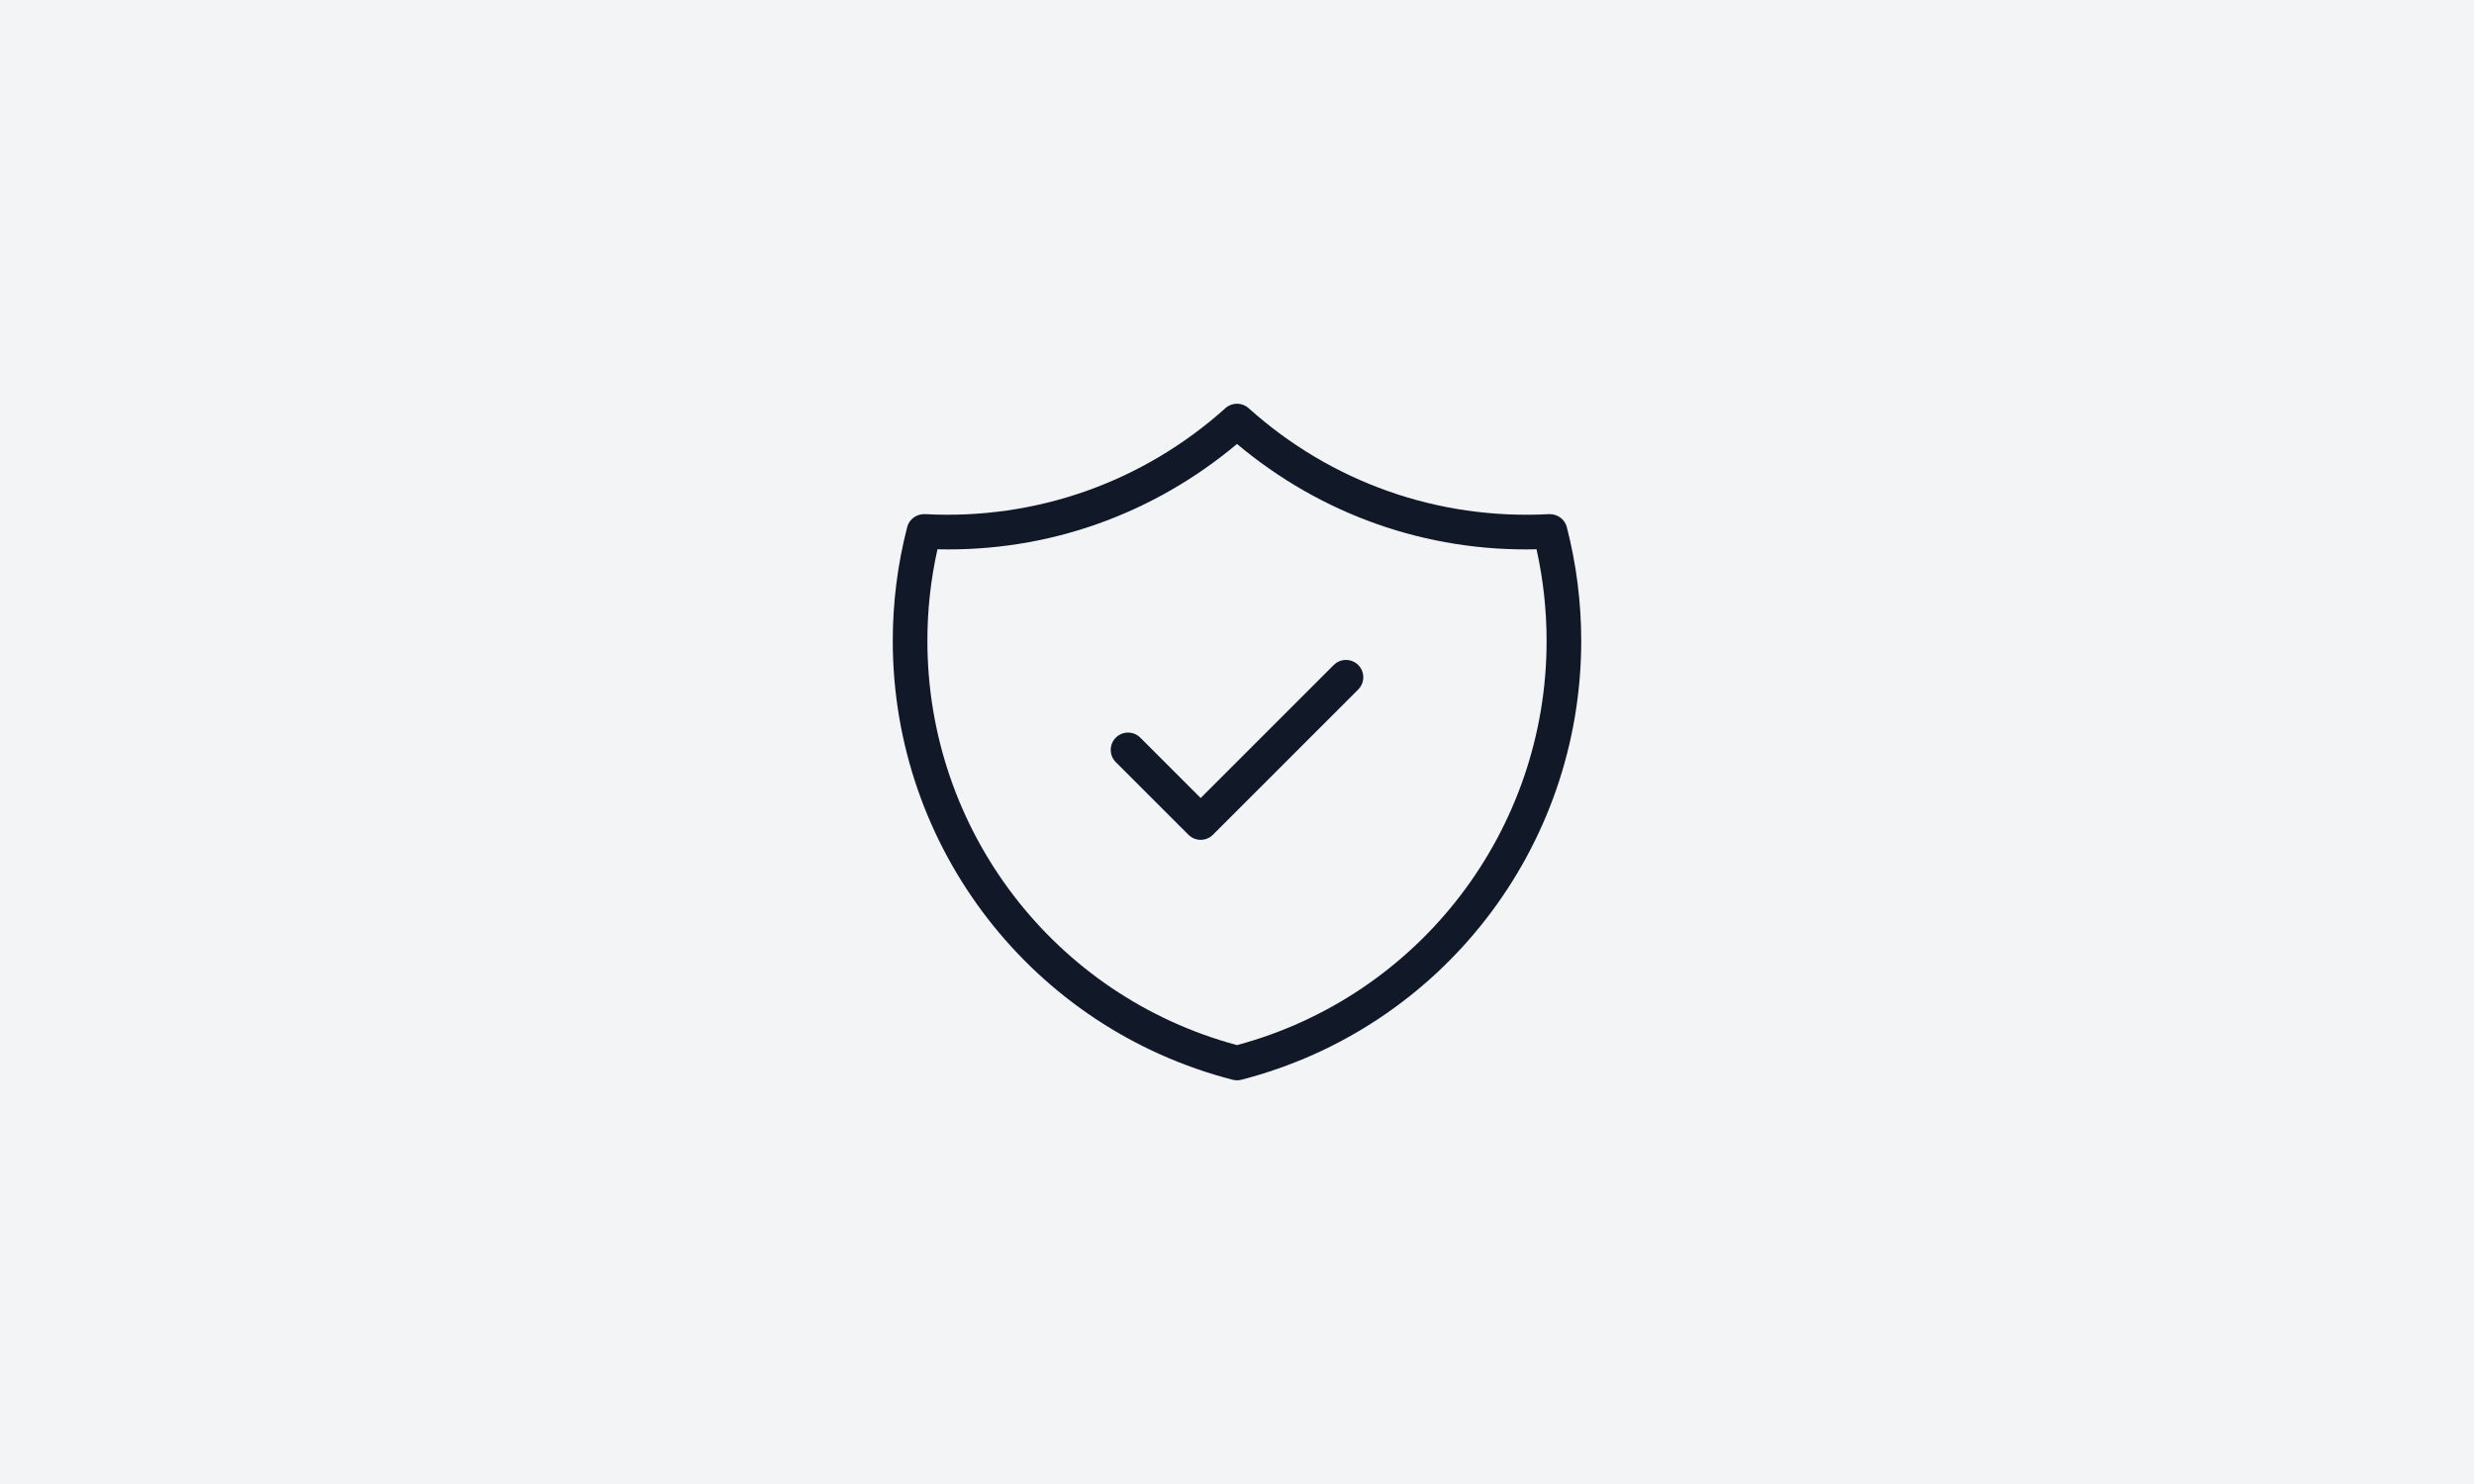
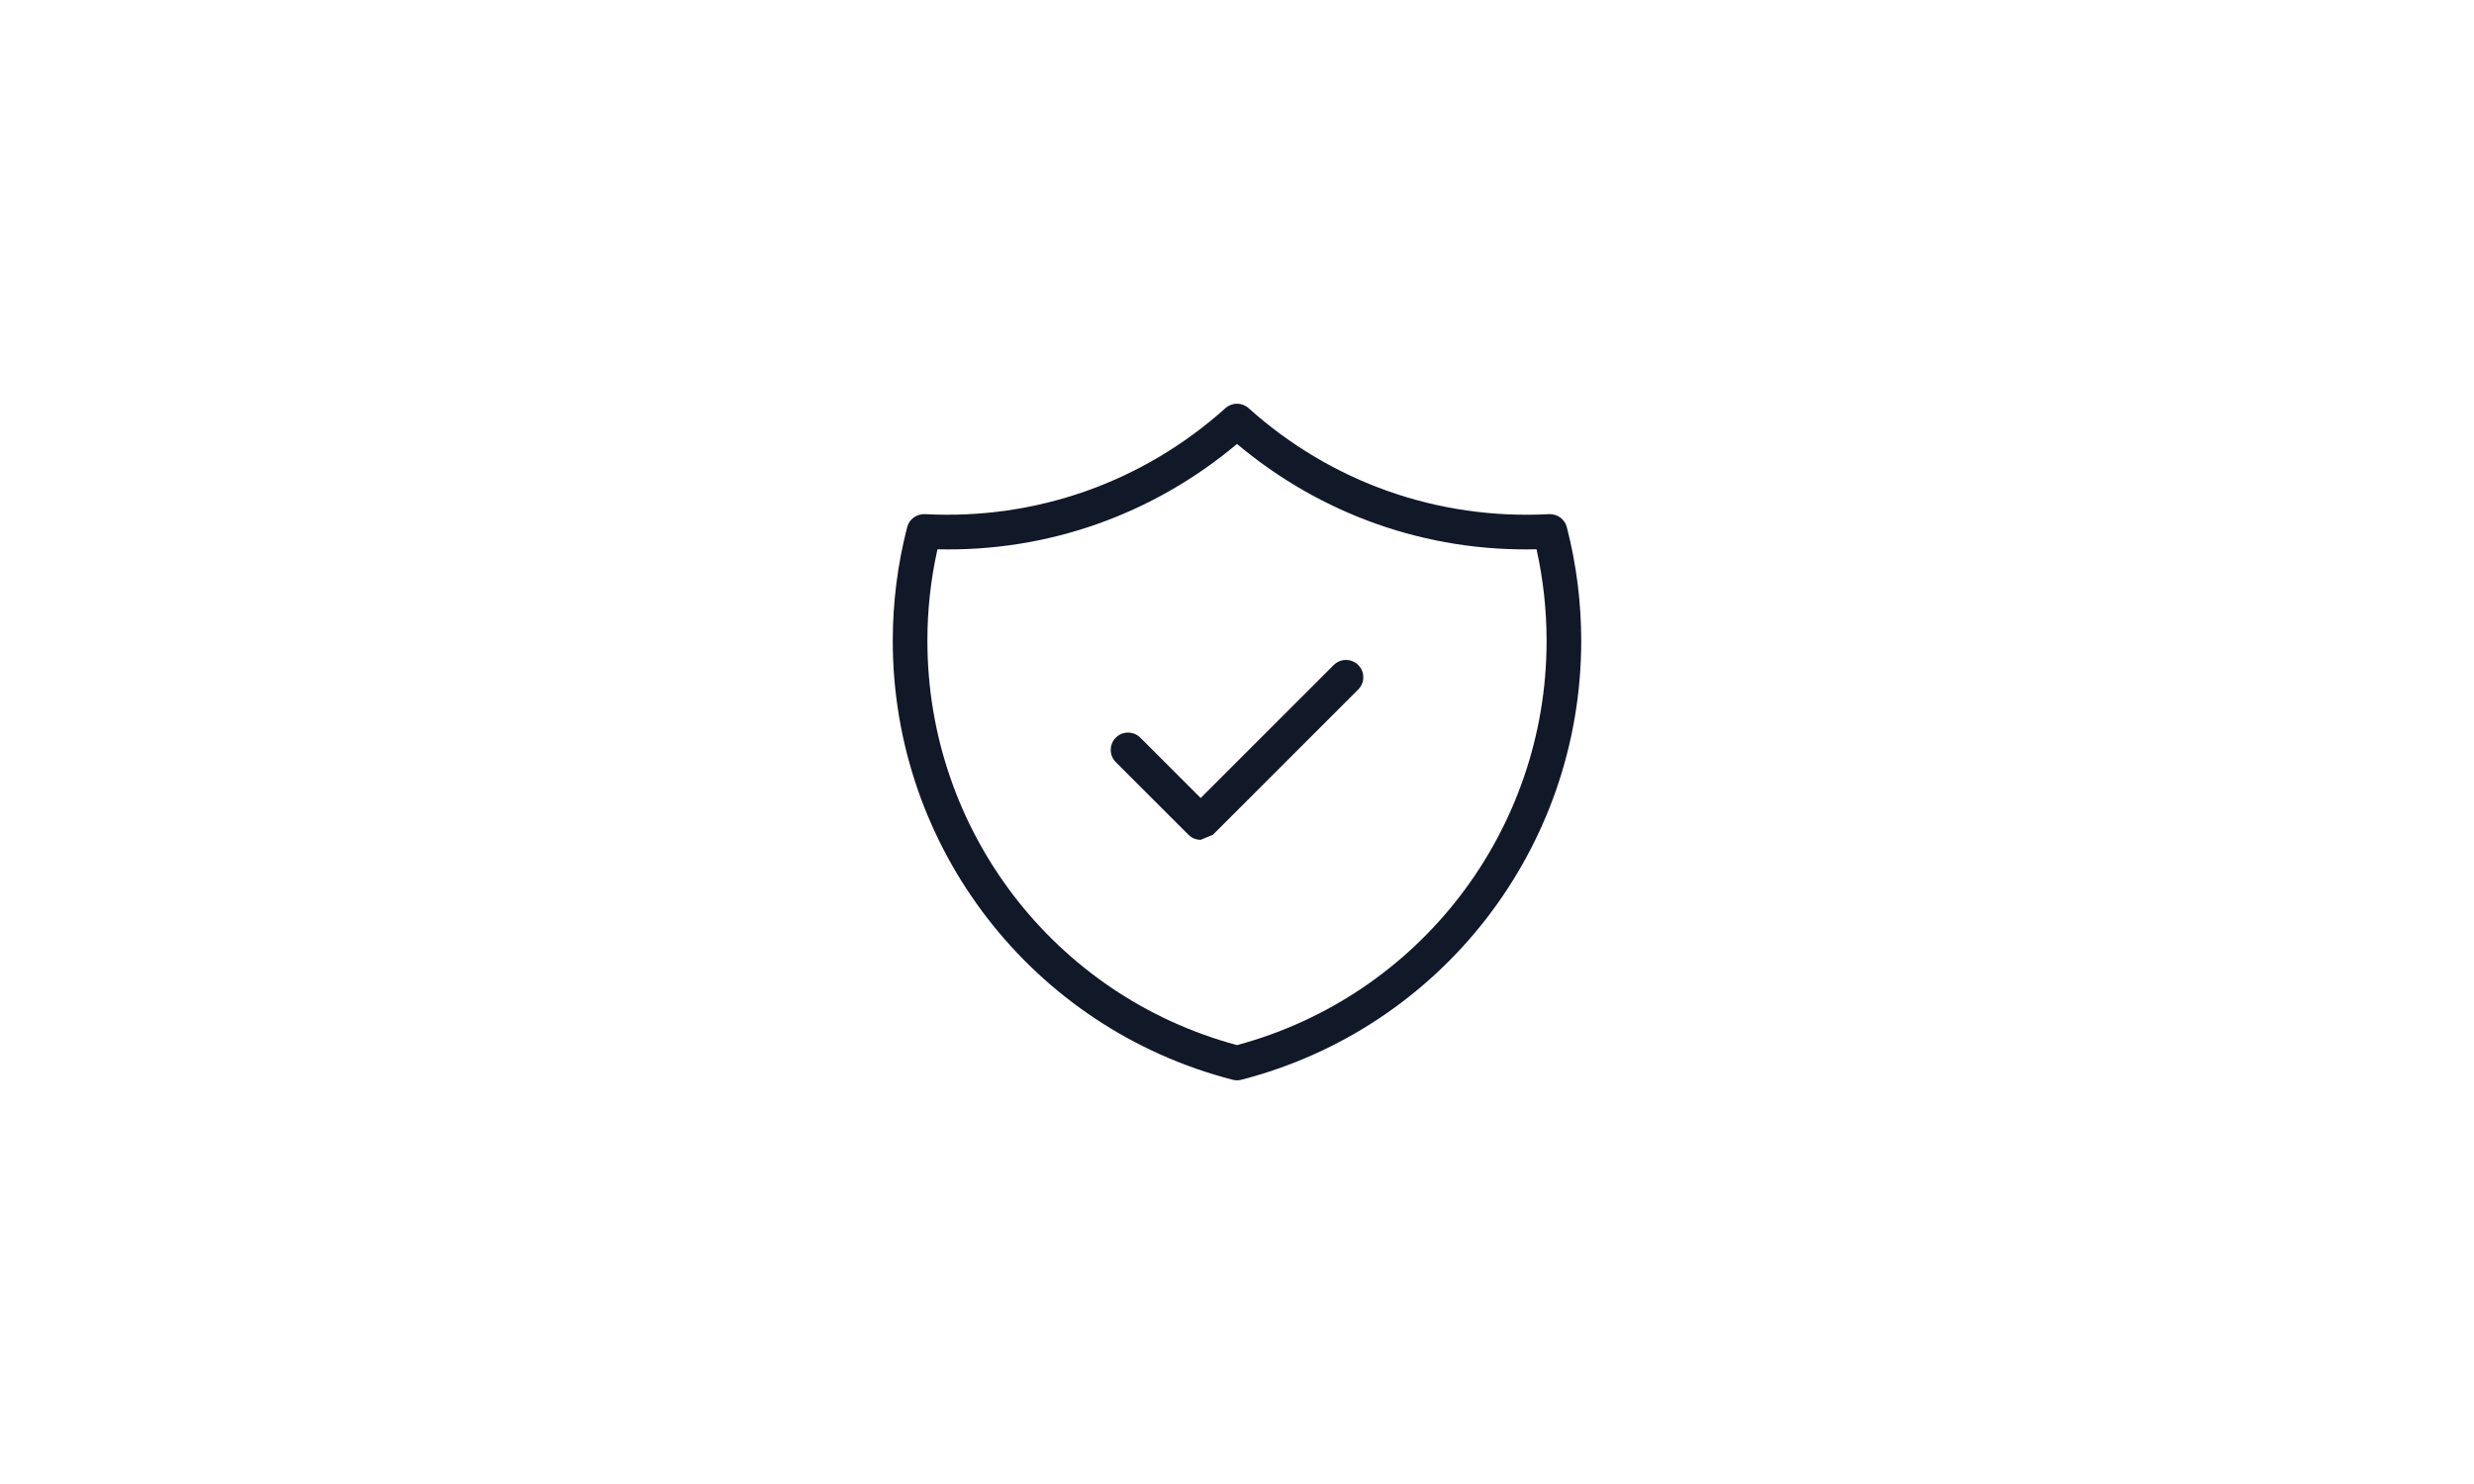
<svg xmlns="http://www.w3.org/2000/svg" id="Layer_1" width="1000" height="600" version="1.1" viewBox="0 0 1000 600">
  <defs>
    <style>
      .st0 {
        fill: #f3f4f6;
      }

      .st1 {
        fill: #111827;
      }
    </style>
  </defs>
-   <rect class="st0" width="1000" height="600" />
-   <path class="st1" d="M500,436.78c-.59,0-1.17-.07-1.74-.22-80.9-20.82-137.4-93.78-137.4-177.42-.01-15.51,1.95-31,5.83-46.03.83-3.22,3.79-5.34,7.15-5.24,44.87,2.39,88.03-12.84,121.49-42.85,2.66-2.39,6.69-2.39,9.35,0,33.45,30.02,76.6,45.26,121.48,42.85,3.34-.1,6.32,2.02,7.15,5.24,3.87,14.98,5.83,30.47,5.83,46.03,0,83.64-56.5,156.6-137.4,177.42-.57.15-1.16.22-1.74.22ZM378.93,222.07c-2.72,12.16-4.09,24.61-4.07,37.07,0,76.65,51.37,143.58,125.14,163.41,73.77-19.82,125.14-86.75,125.14-163.4,0-12.5-1.37-24.95-4.07-37.07-44.5,1.06-87.02-14-121.07-42.58-34.05,28.57-76.56,43.66-121.07,42.58ZM485.32,339.55c-1.79,0-3.58-.68-4.95-2.05l-29.36-29.36c-2.73-2.73-2.73-7.17,0-9.9,2.73-2.73,7.17-2.73,9.9,0l24.41,24.41,53.78-53.78c2.73-2.73,7.16-2.73,9.9,0s2.73,7.16,0,9.9l-58.73,58.73c-1.36,1.36-3.16,2.05-4.95,2.05Z" />
+   <path class="st1" d="M500,436.78c-.59,0-1.17-.07-1.74-.22-80.9-20.82-137.4-93.78-137.4-177.42-.01-15.51,1.95-31,5.83-46.03.83-3.22,3.79-5.34,7.15-5.24,44.87,2.39,88.03-12.84,121.49-42.85,2.66-2.39,6.69-2.39,9.35,0,33.45,30.02,76.6,45.26,121.48,42.85,3.34-.1,6.32,2.02,7.15,5.24,3.87,14.98,5.83,30.47,5.83,46.03,0,83.64-56.5,156.6-137.4,177.42-.57.15-1.16.22-1.74.22ZM378.93,222.07c-2.72,12.16-4.09,24.61-4.07,37.07,0,76.65,51.37,143.58,125.14,163.41,73.77-19.82,125.14-86.75,125.14-163.4,0-12.5-1.37-24.95-4.07-37.07-44.5,1.06-87.02-14-121.07-42.58-34.05,28.57-76.56,43.66-121.07,42.58ZM485.32,339.55c-1.79,0-3.58-.68-4.95-2.05l-29.36-29.36c-2.73-2.73-2.73-7.17,0-9.9,2.73-2.73,7.17-2.73,9.9,0l24.41,24.41,53.78-53.78c2.73-2.73,7.16-2.73,9.9,0s2.73,7.16,0,9.9l-58.73,58.73Z" />
</svg>